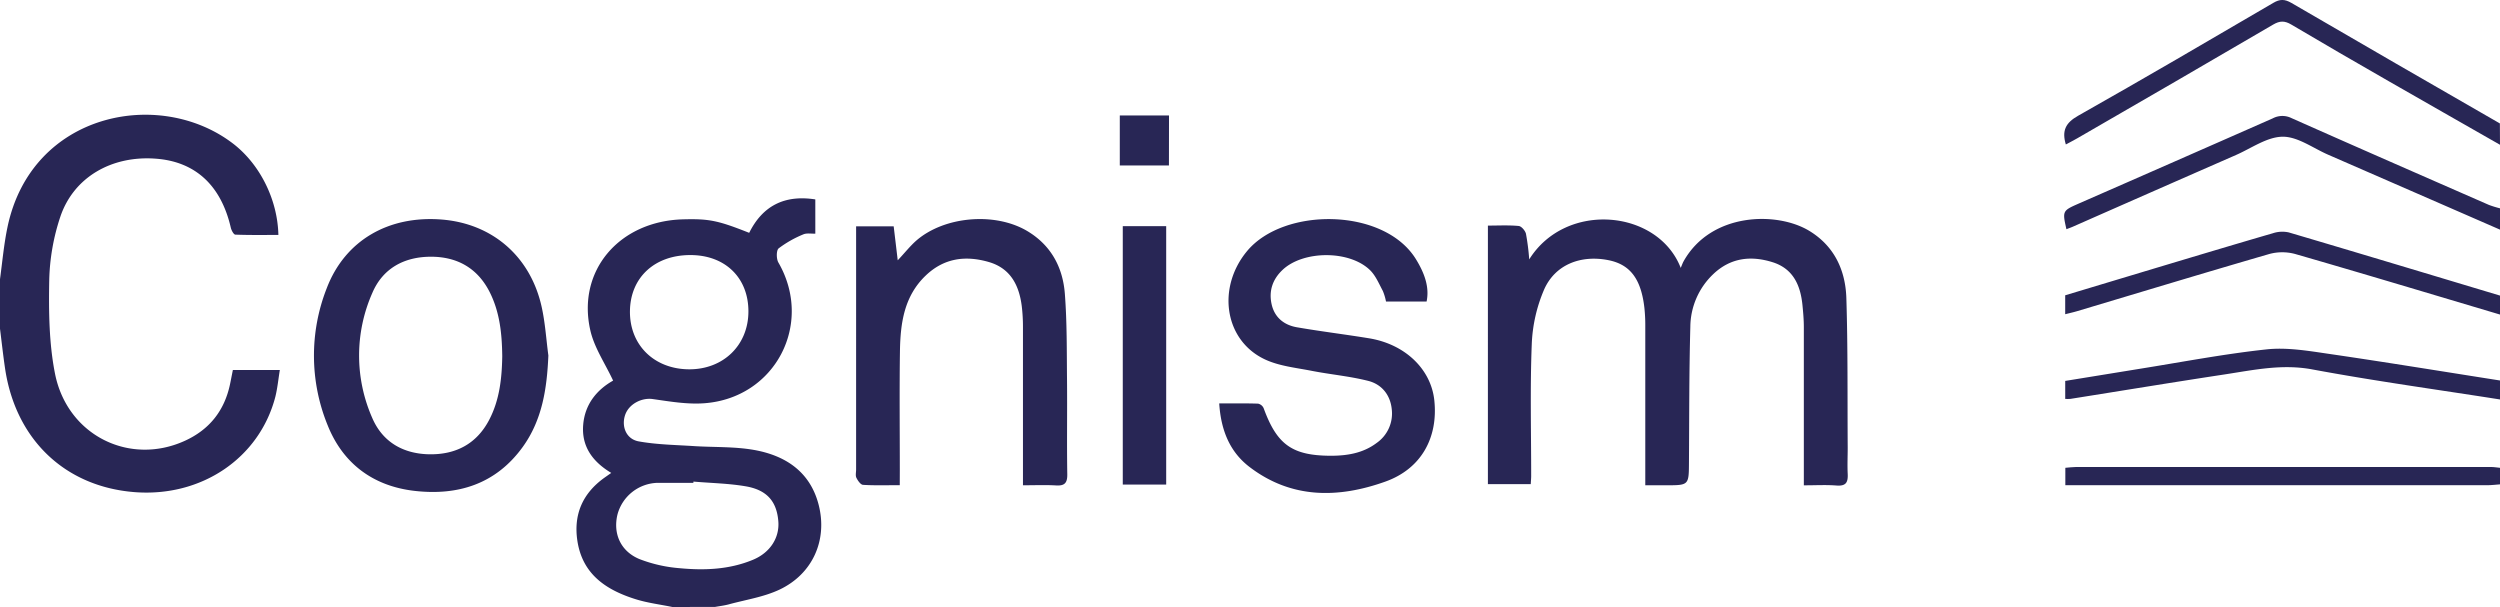
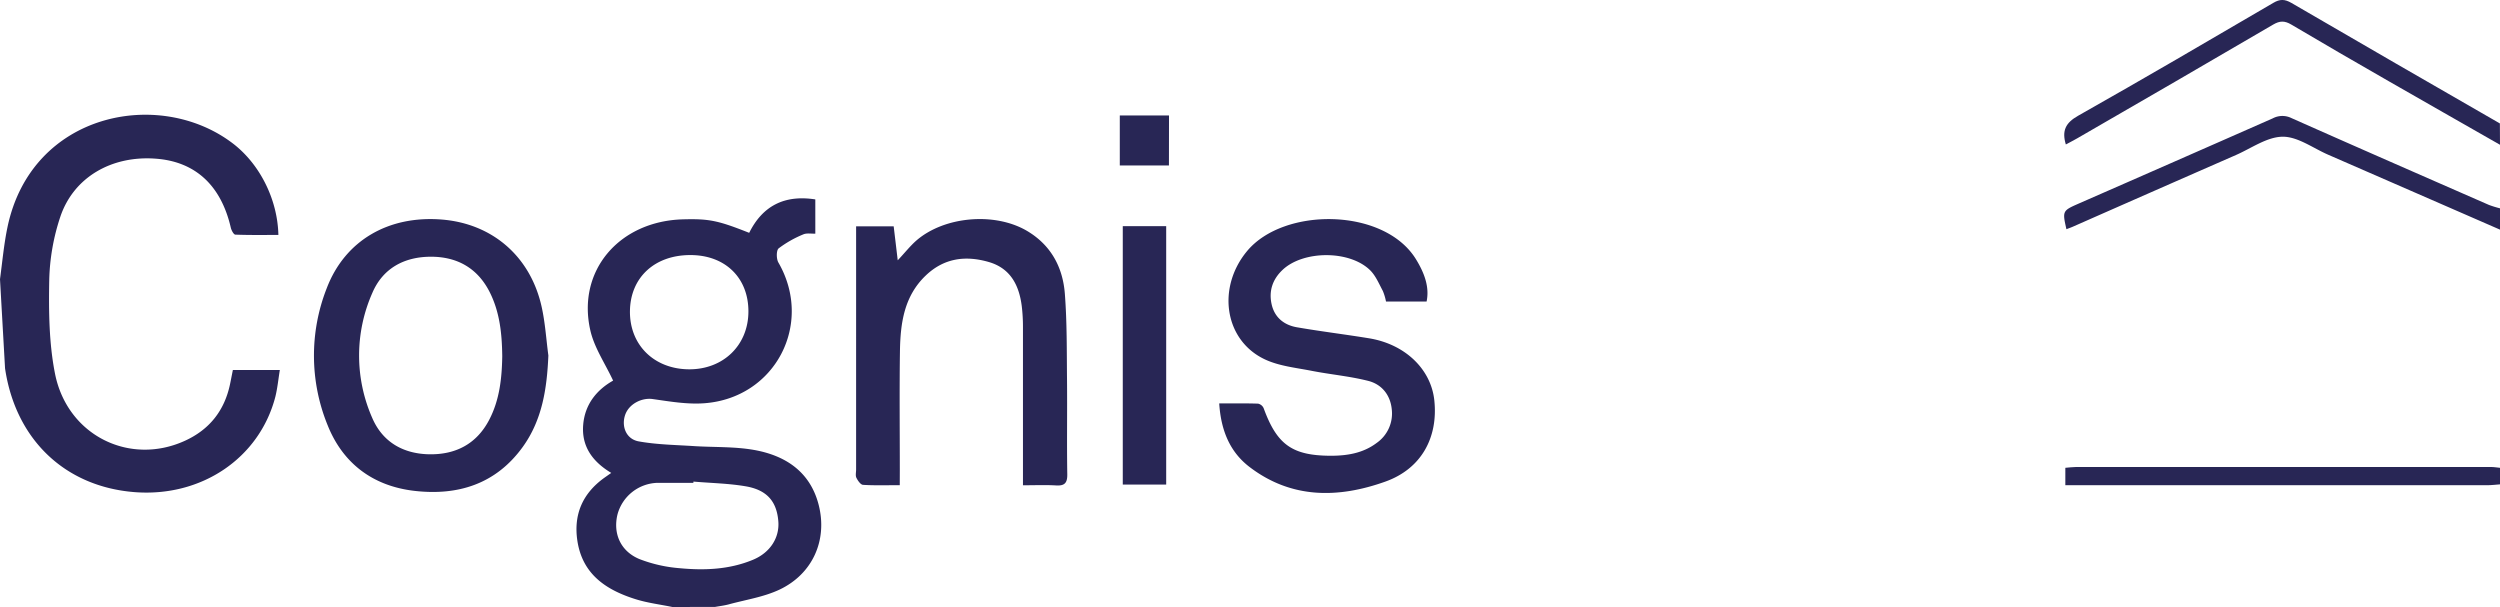
<svg xmlns="http://www.w3.org/2000/svg" id="Layer_1" data-name="Layer 1" viewBox="0 0 1056 256.39">
  <defs>
    <style>.cls-1{fill:#282655;}</style>
  </defs>
  <title>cognism</title>
  <g id="_2u5DAM.tif" data-name="2u5DAM.tif">
    <path class="cls-1" d="M284,256.39c-5.19-1.07-10.52-1.72-15.55-3.3-12.38-3.88-22.38-10.47-24.55-24.55-1.72-11.22,2.19-20.16,11.45-26.78l2.84-2c-7.9-4.75-12.64-11.21-11.84-20.42.76-8.85,6-14.83,12.63-18.57-3.36-7.21-7.92-13.83-9.6-21.12-5.81-25.23,12.1-46.25,39.13-47,11-.29,14.74.46,27.95,5.7,5.65-11.37,14.88-16.16,27.93-14.12V98.69c-1.67.08-3.64-.34-5.12.33a46.3,46.3,0,0,0-10.38,5.9c-1,.85-1,4.45-.08,6,14.95,25.9-1.35,57.26-31.4,59.42-7.17.52-14.53-.76-21.72-1.78-4.64-.66-10.14,2.09-11.68,6.86s.49,10,5.68,11c7.61,1.39,15.47,1.5,23.24,2,8.44.56,17,.16,25.32,1.59,13.47,2.33,24,9.21,27.58,23.33,3.77,14.89-2.61,29.14-16.6,35.73-6.63,3.12-14.22,4.25-21.39,6.21-1.91.51-3.89.74-5.84,1.09Zm8.92-53-.05.56c-5,0-10,0-15,0a18,18,0,0,0-17.06,13.42c-1.91,8,1.29,15.46,9.28,18.78A59.94,59.94,0,0,0,287,240c10.49,1,21,.6,30.93-3.5,7.37-3,11.37-9.34,10.84-16.23-.63-8.27-4.63-13.21-13.53-14.81C307.89,204.18,300.35,204.07,292.92,203.42ZM291,156c14.54.08,25.11-10.19,25.13-24.43s-9.79-23.75-24.32-23.83c-15.22-.09-25.55,9.42-25.72,23.66S276.21,155.88,291,156Z" />
-     <path class="cls-1" d="M0,117.93c1-7.36,1.65-14.81,3.18-22.07,10.17-48.38,64.2-58.92,95.17-35.27,11.32,8.64,18.9,23.57,19.24,38.65-6,0-12.12.1-18.18-.13-.69,0-1.65-1.8-1.91-2.9-4.12-17.9-15-28-31.81-29.19-18.56-1.36-34.6,7.85-40.22,24.57a90.77,90.77,0,0,0-4.67,26.73c-.24,13.18-.11,26.68,2.44,39.54,5.17,26,31.41,39,54.81,28.35,10.43-4.74,16.76-12.76,19.11-23.91.41-1.94.77-3.88,1.2-6H118.2c-.64,3.94-1,7.67-1.88,11.25-6.73,26-31.31,42.56-59.55,40.32-29.36-2.33-50.23-22.27-54.64-52.3C1.31,150,.7,144.42,0,138.85Z" />
+     <path class="cls-1" d="M0,117.93c1-7.36,1.65-14.81,3.18-22.07,10.17-48.38,64.2-58.92,95.17-35.27,11.32,8.64,18.9,23.57,19.24,38.65-6,0-12.12.1-18.18-.13-.69,0-1.65-1.8-1.91-2.9-4.12-17.9-15-28-31.81-29.19-18.56-1.36-34.6,7.85-40.22,24.57a90.77,90.77,0,0,0-4.67,26.73c-.24,13.18-.11,26.68,2.44,39.54,5.17,26,31.41,39,54.81,28.35,10.43-4.74,16.76-12.76,19.11-23.91.41-1.94.77-3.88,1.2-6H118.2c-.64,3.94-1,7.67-1.88,11.25-6.73,26-31.31,42.56-59.55,40.32-29.36-2.33-50.23-22.27-54.64-52.3Z" />
    <path class="cls-1" d="M1056,61.15c-15.72-9-31.47-17.91-47.16-26.94-13.69-7.87-27.38-15.76-41-23.84-2.81-1.67-4.84-1.63-7.64,0q-41.34,24.17-82.82,48.08c-1.54.89-3.13,1.69-4.77,2.57-1.74-5.78-.14-9.12,5.15-12.11,27.65-15.62,55.06-31.65,82.47-47.69,2.85-1.68,4.82-1.61,7.64,0q44,25.6,88.08,50.92Z" />
    <path class="cls-1" d="M1056,97q-36.3-15.83-72.59-31.65c-6.39-2.78-12.83-7.65-19.22-7.6-6.59.06-13.17,4.86-19.7,7.72Q910,80.57,875.61,95.74c-.89.39-1.81.71-2.75,1.08-1.75-7.66-1.65-7.82,5-10.75Q919,68.07,960,50a8.67,8.67,0,0,1,7.89-.13c27.77,12.35,55.62,24.51,83.46,36.7A45.83,45.83,0,0,0,1056,88Z" />
-     <path class="cls-1" d="M1056,132.87c-28.81-8.57-57.6-17.24-86.48-25.57a20.82,20.82,0,0,0-11,0c-27.11,7.86-54.13,16.07-81.18,24.15-1.58.47-3.19.82-5,1.28v-8q19.23-5.79,38.54-11.6c16.39-4.91,32.76-9.84,49.19-14.61a12.68,12.68,0,0,1,6.7-.35c29.79,8.8,59.52,17.77,89.27,26.7Z" />
-     <path class="cls-1" d="M1056,168.73c-26.46-4.16-53-7.8-79.34-12.7-12.8-2.38-24.81.28-37.06,2.14-21.71,3.3-43.38,6.88-65.07,10.32a15.53,15.53,0,0,1-2.18,0v-7.59c10.18-1.65,20.47-3.33,30.75-5,18.08-2.88,36.09-6.36,54.26-8.32,8.56-.93,17.51.6,26.15,1.86,24.2,3.53,48.33,7.49,72.49,11.28Z" />
    <path class="cls-1" d="M1056,204.59c-1.82.13-3.64.37-5.46.37q-86.24,0-172.47,0H872.4V197.6c1.51-.11,3.09-.34,4.67-.35q87.49,0,175,0c1.32,0,2.64.23,4,.36Z" />
-     <path class="cls-1" d="M761.94,205v-6.08c0-20.24,0-40.49,0-60.73,0-3.14-.28-6.29-.59-9.42-.85-8.29-3.92-15.27-12.57-18-9.16-2.89-17.78-1.93-25.08,5A31,31,0,0,0,714,138c-.52,19.07-.45,38.15-.58,57.22-.06,9.76,0,9.76-9.74,9.76h-8.71v-6.2q0-30.61,0-61.23a68.7,68.7,0,0,0-.37-7.45c-1.39-12.26-6-18.34-15.12-20.19-11.73-2.36-22.61,1.84-27.25,12.41a64.55,64.55,0,0,0-5.21,23c-.74,18.56-.24,37.16-.25,55.75,0,1-.1,1.95-.18,3.44h-18.1V95.29c4.41,0,8.72-.24,13,.16,1.16.1,2.77,2,3.08,3.31a99,99,0,0,1,1.37,10.81c15.47-24.76,54.38-21.13,64,3.59.57-1.33.81-2.06,1.18-2.73,11.59-20.78,39.49-21.18,53.09-12.93,10.63,6.44,15.32,16.67,15.69,28.44.66,21.05.43,42.13.57,63.2,0,3.65-.18,7.31,0,11s-.76,5.22-4.68,4.95C771.45,204.74,767.12,205,761.94,205Z" />
    <path class="cls-1" d="M231.63,150.17c-.59,13.9-2.56,27.26-10.95,38.79-11.34,15.57-27.36,20.52-45.73,18.37-17.45-2.05-30.16-11.59-36.6-27.82a77.76,77.76,0,0,1-.31-57.83c7.73-20.19,26.14-30.71,48.49-28.95,21.37,1.68,37.49,15.51,42.25,36.82C230.29,136.3,230.71,143.29,231.63,150.17Zm-19.48.31c-.11-9.57-1.06-18.77-5.39-27.26-5.12-10-13.67-14.77-24.7-14.78-11.28,0-20.36,4.87-24.8,15.32a65.37,65.37,0,0,0-.06,52.7c4.33,10.16,13,15.26,24.2,15.43s20-4.46,25.26-14.6C211.07,168.82,212,159.61,212.15,150.48Z" />
    <path class="cls-1" d="M515,170.41c5.86,0,11.15-.09,16.42.09a3.35,3.35,0,0,1,2.34,1.91c5.61,15.37,12,20.05,28.37,20.1,6.88,0,13.62-1.07,19.37-5.41a15.15,15.15,0,0,0,6.37-14.31c-.62-6-4.24-10.46-9.92-11.9-7.86-2-16-2.7-24-4.27-6.64-1.3-13.7-2-19.69-4.83-17.13-8.06-20.36-30.36-7.43-45.81,15.6-18.63,57.82-18.25,71.23,3.46,3.9,6.31,5.75,12.16,4.53,17.92H585.45a23.09,23.09,0,0,0-1.34-4.47c-1.62-3-3-6.42-5.39-8.76-8.63-8.47-28.12-8.42-36.91-.18-4.19,3.92-5.92,8.81-4.7,14.46s5.23,8.88,10.7,9.83c10.16,1.76,20.4,3,30.57,4.67,15.19,2.52,26.1,13.05,27.48,26.23,1.65,15.76-5.54,28.87-20.64,34.27-19.83,7.09-39.62,7.39-57.36-6.12C519.47,190.91,515.73,181.77,515,170.41Z" />
    <path class="cls-1" d="M380.06,204.94c-5.62,0-10.59.17-15.53-.14-1-.07-2.21-1.78-2.79-3-.46-.95-.12-2.28-.12-3.45V95.6h15.87c.56,4.63,1.11,9.29,1.71,14.35,2.86-3,5.18-6,8-8.46,11.88-10.16,33-11.93,46.54-4,10.19,6,15.21,15.4,16.06,26.66.92,12,.79,24.2.91,36.3.13,13.28-.11,26.56.11,39.84.07,3.81-1.19,5-4.85,4.75-4.44-.25-8.9-.06-13.87-.06v-6q0-30.37,0-60.76a73.87,73.87,0,0,0-.51-8.92c-1.12-8.83-4.77-16-14-18.65-9.75-2.8-18.75-1.66-26.45,5.63-9.29,8.79-10.8,20.25-11,32-.24,16.77-.06,33.54-.06,50.3Z" />
    <path class="cls-1" d="M474.26,95.53H492.6V204.68H474.26Z" />
    <path class="cls-1" d="M493.76,69.9H473V48.77h20.79Z" />
  </g>
</svg>